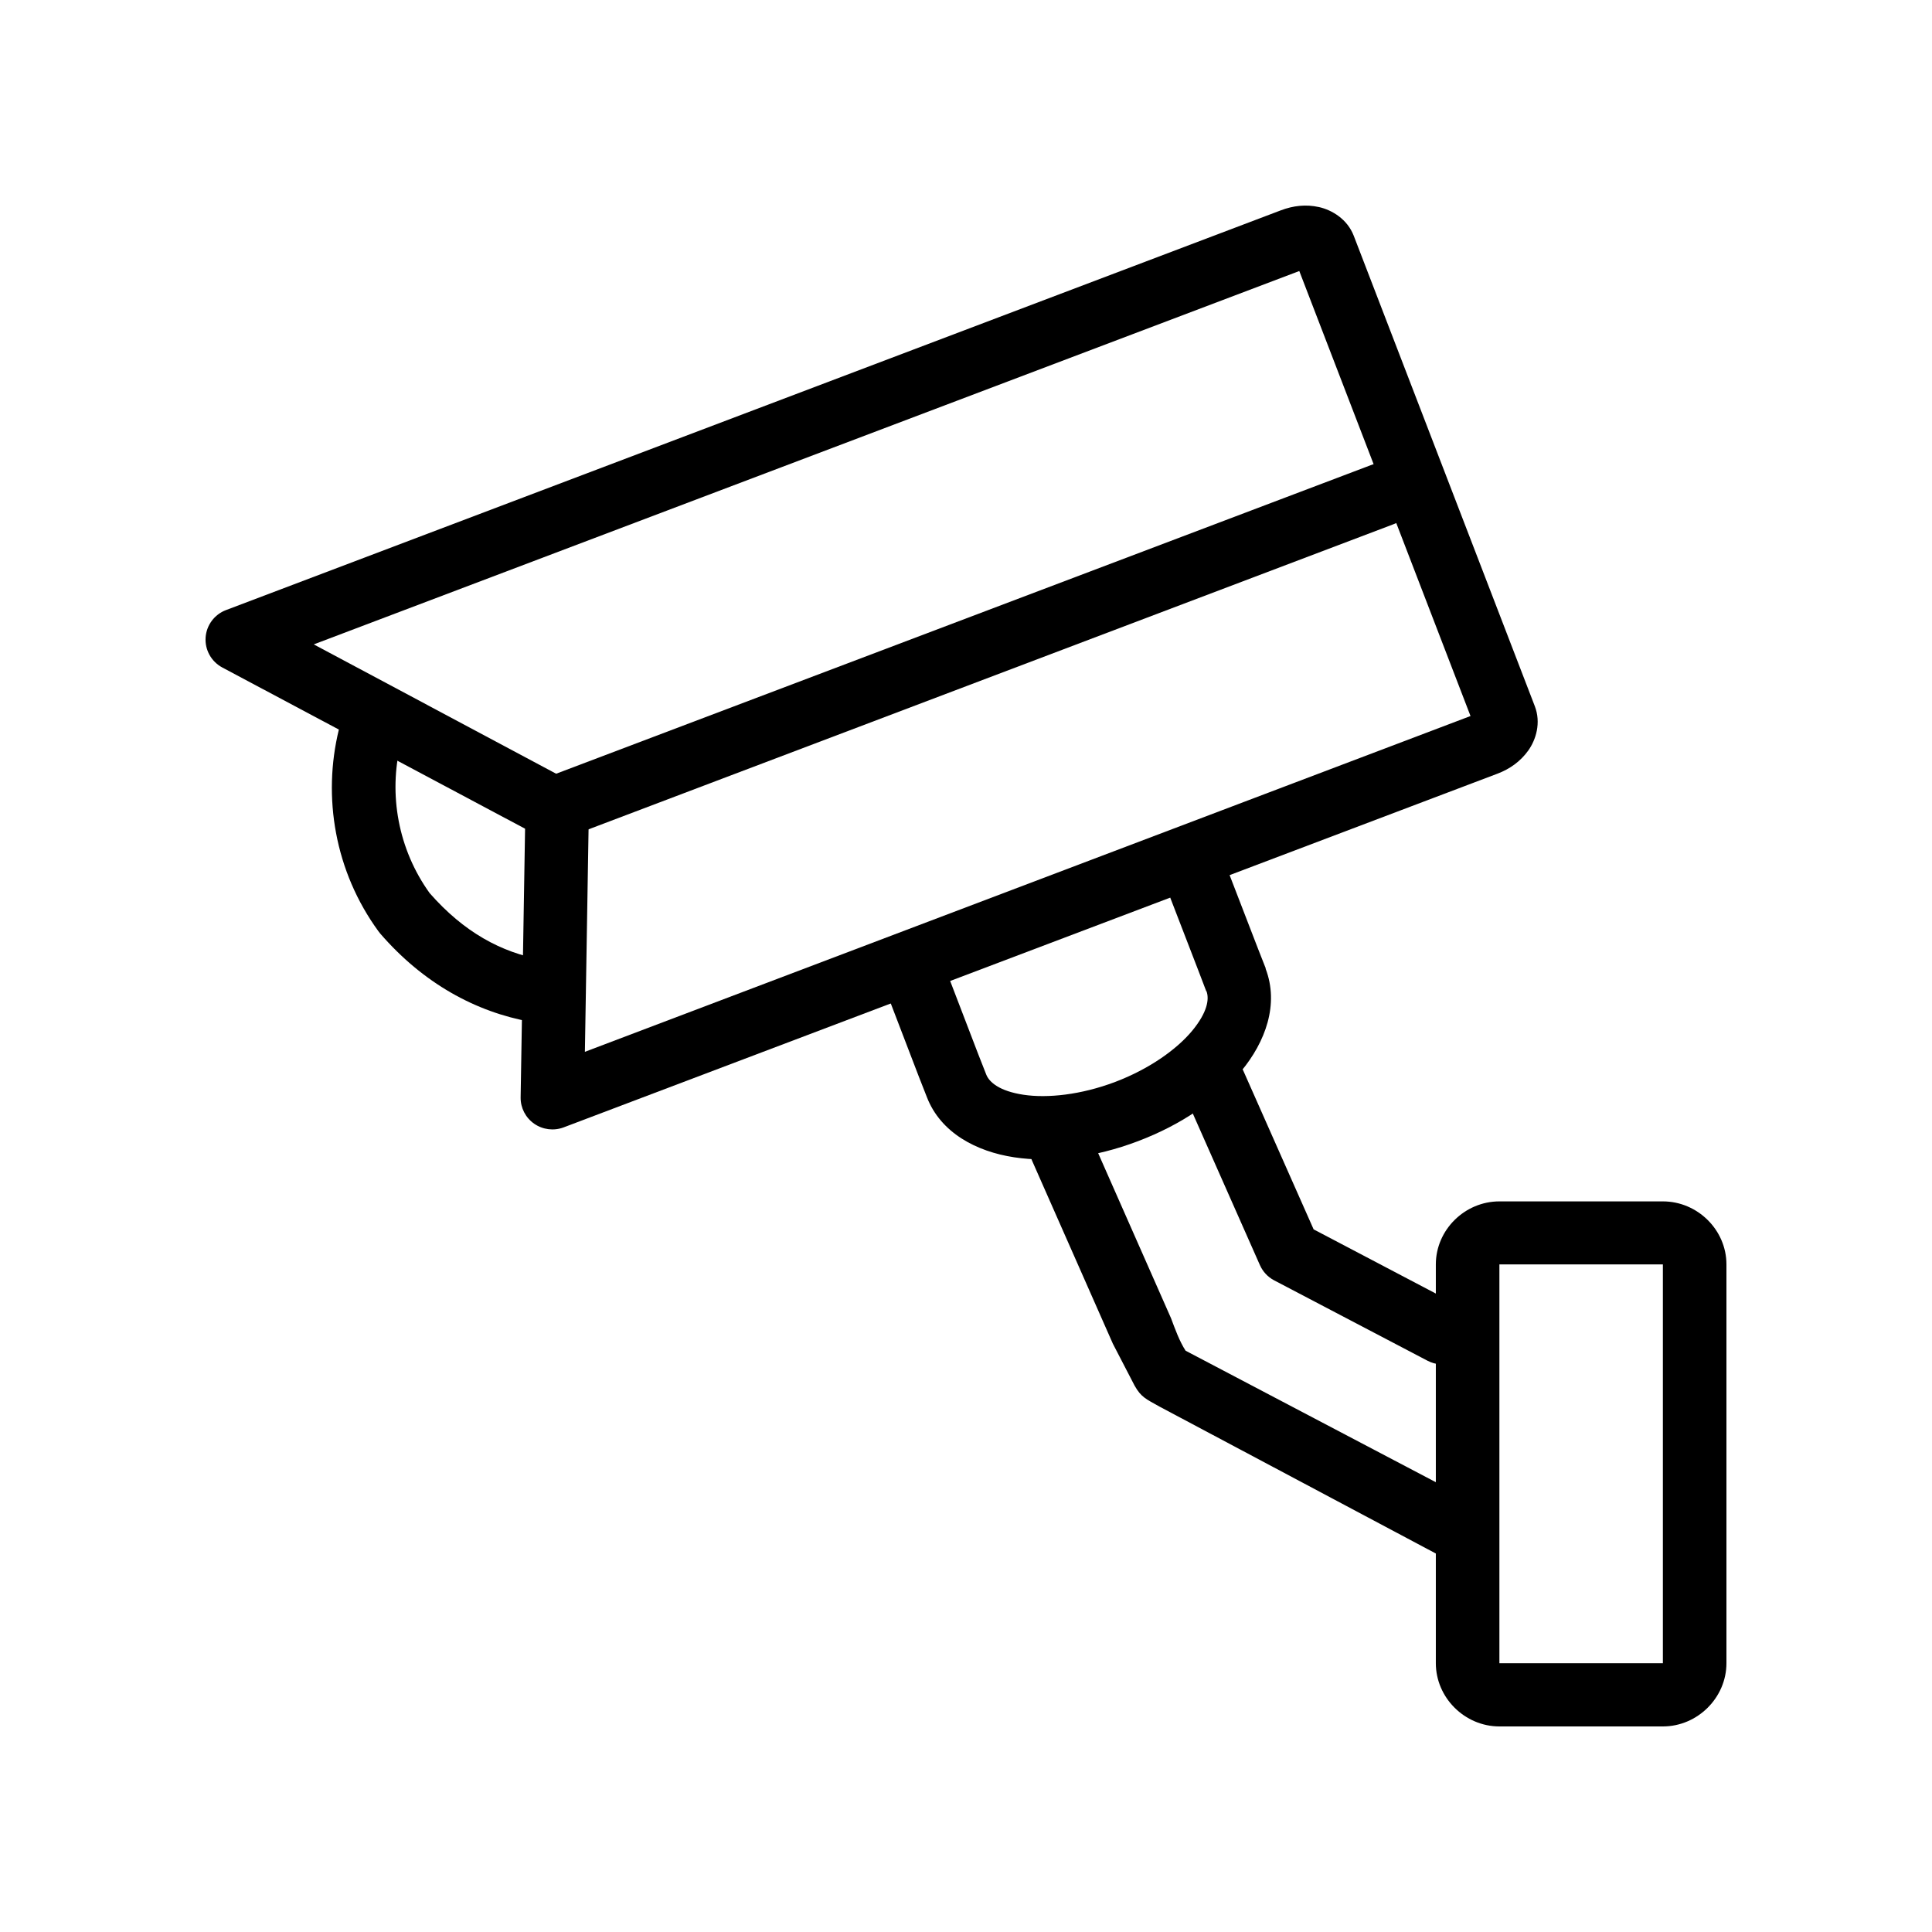
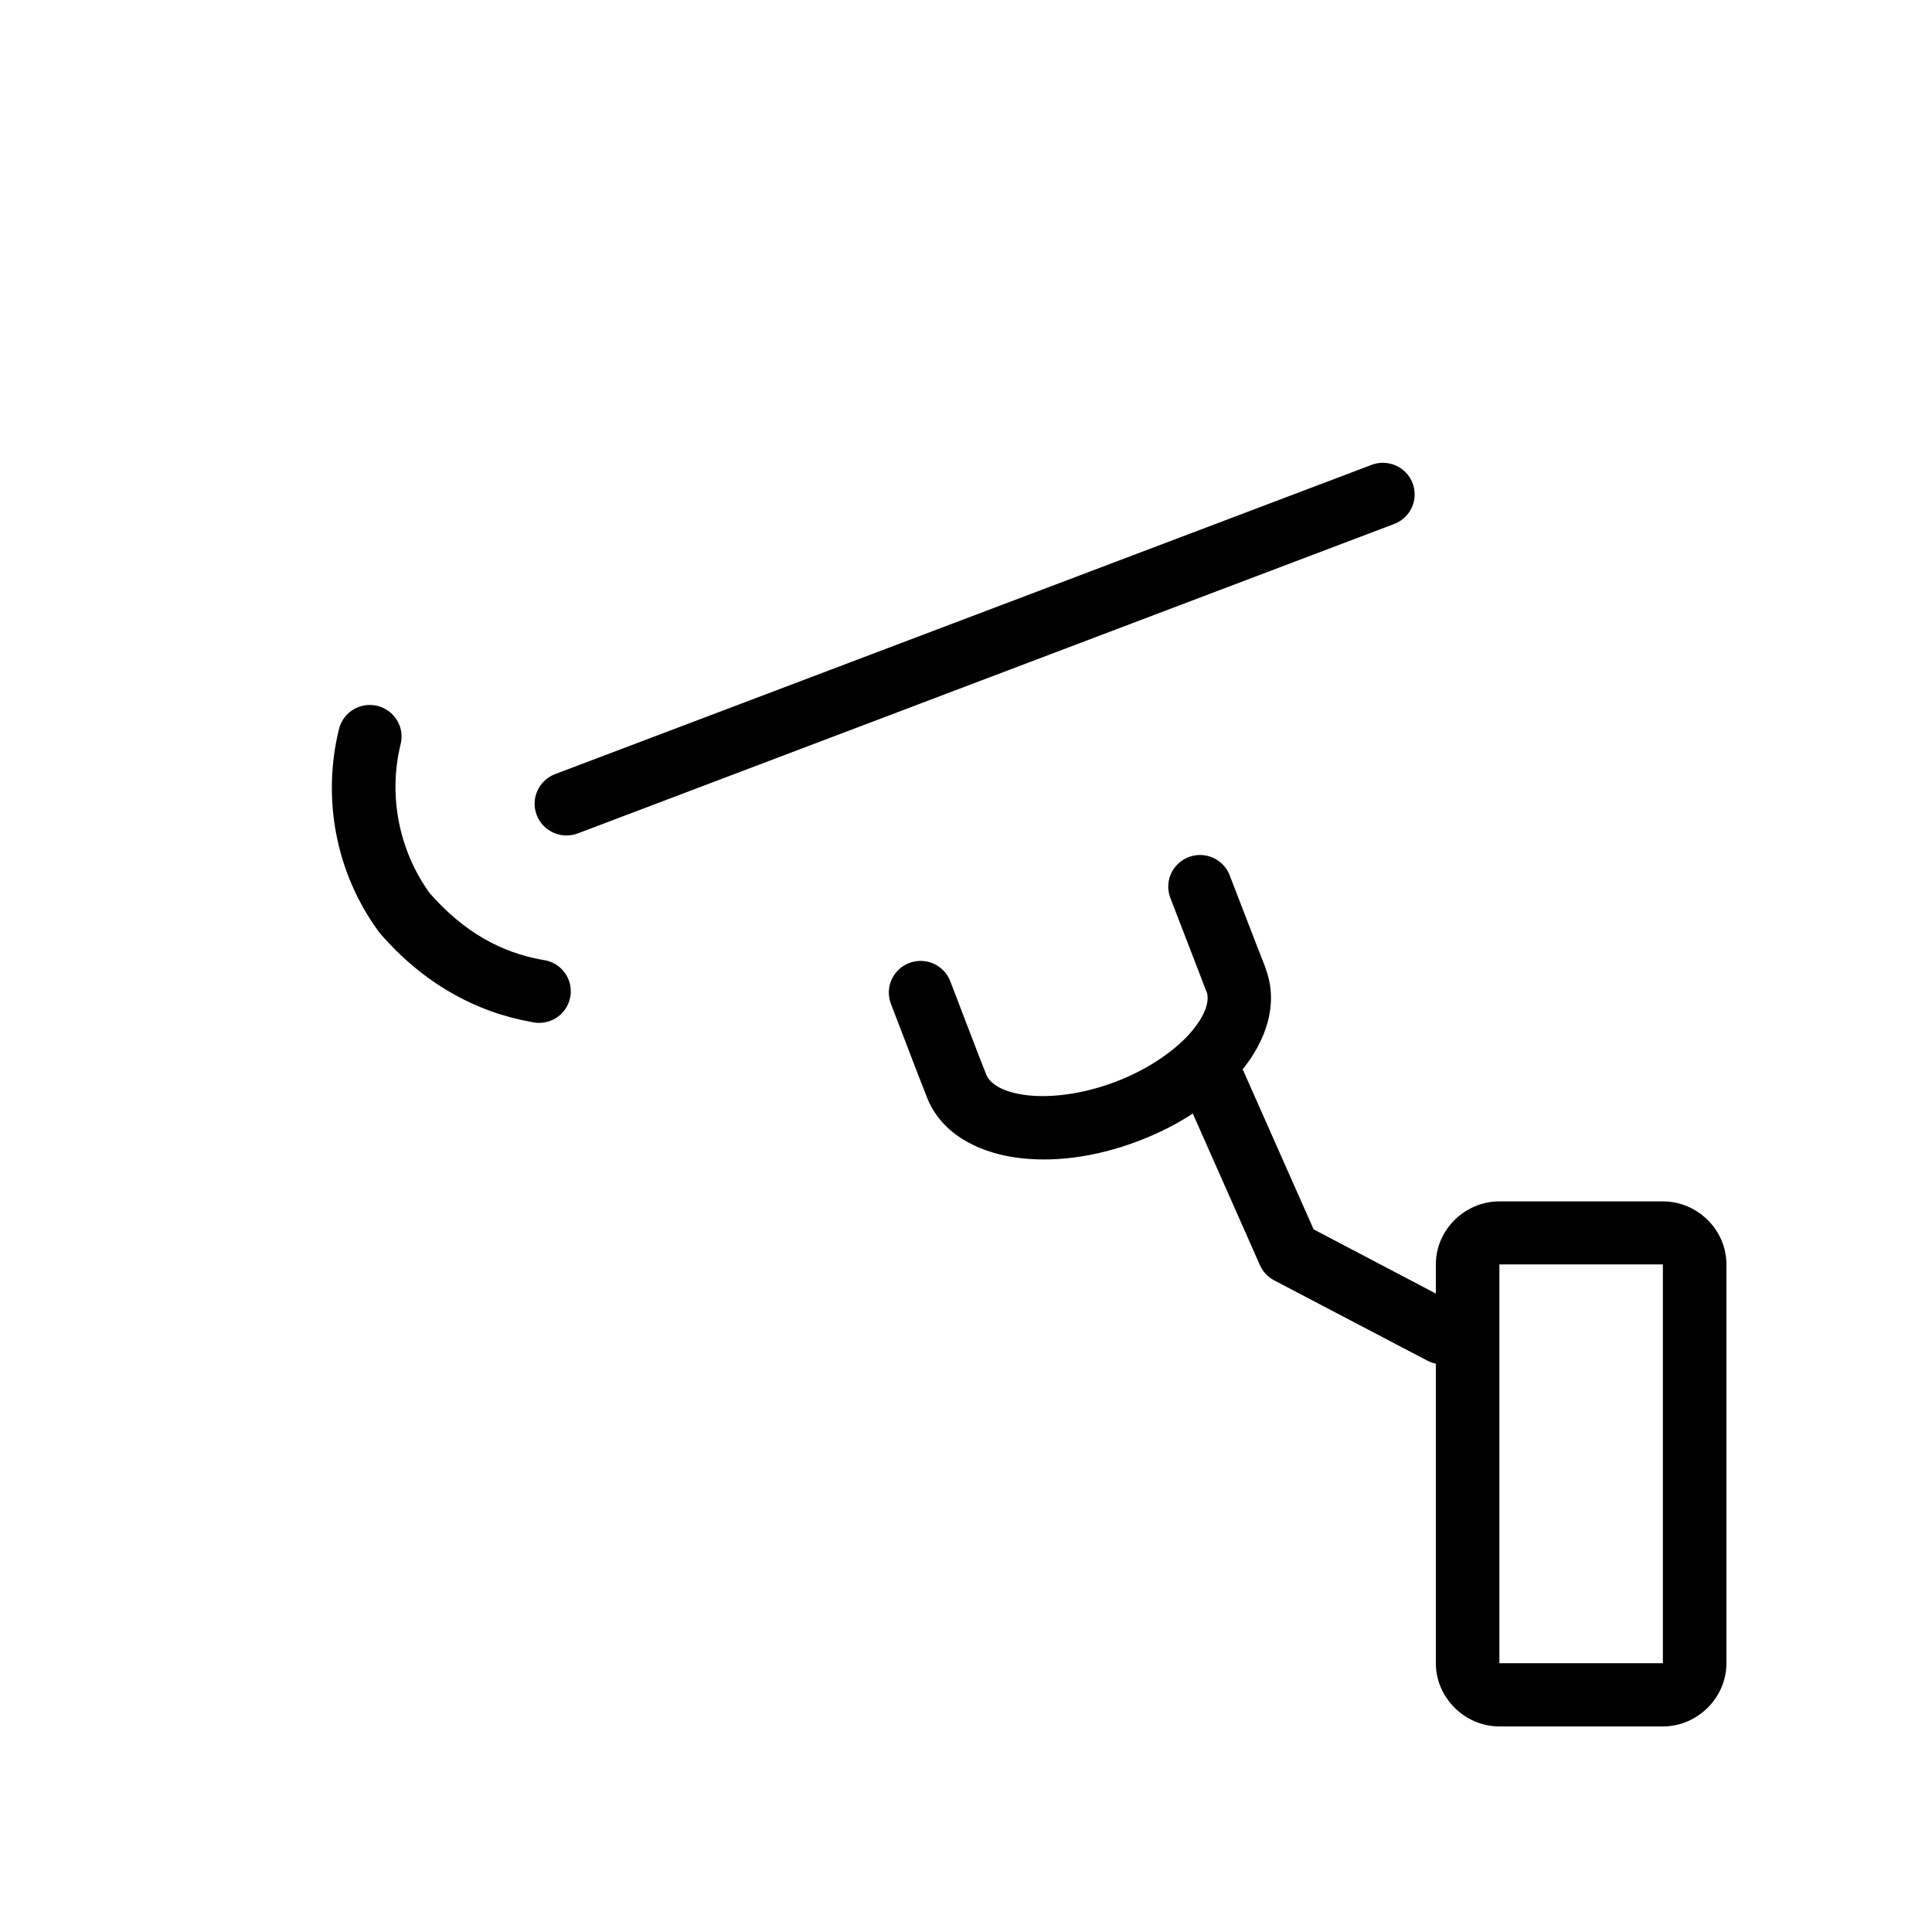
<svg xmlns="http://www.w3.org/2000/svg" fill="#000000" width="800px" height="800px" version="1.1" viewBox="144 144 512 512">
  <g>
-     <path d="m493.55 198.88c-3.461-0.781-6.859-0.375-10.133 0.867l-279.52 105.93 0.004-0.004c-3.086 1.168-5.199 4.016-5.414 7.289-0.215 3.277 1.516 6.371 4.418 7.926l80.246 42.73-1.18 71.242c-0.023 2.762 1.32 5.356 3.594 6.938 2.273 1.582 5.184 1.945 7.781 0.98l247.51-93.75c3.273-1.242 6.082-3.242 8.145-6.121 2.059-2.879 3.43-7.363 1.742-11.75l-47.984-124.67c-1.691-4.387-5.738-6.824-9.199-7.606zm-5.223 16.945 45.375 117.93-234.7 88.988 1.055-63.945 0.004 0.004c0.043-3.117-1.66-6-4.414-7.484l-68.496-36.547z" />
    <path d="m510.34 266.65c-1.047 0.016-2.078 0.227-3.047 0.617l-216.18 81.879c-4.359 1.656-6.543 6.516-4.879 10.852 1.668 4.34 6.551 6.512 10.91 4.856l216.18-81.941h-0.004c3.883-1.383 6.184-5.356 5.445-9.391-0.738-4.031-4.305-6.941-8.426-6.871z" />
    <path d="m461.36 370.61c-2.68 0.211-5.094 1.676-6.508 3.949-1.414 2.273-1.648 5.078-0.641 7.555l7.398 19.172 2.051 5.379h-0.004 0.066c0.801 2.082 0.254 5.625-3.793 10.512-4.062 4.891-11.324 10.109-20.387 13.543s-17.977 4.359-24.305 3.402c-6.328-0.957-9.082-3.305-9.883-5.379l-2.113-5.379-7.398-19.293v-0.004c-0.789-2.086-2.387-3.769-4.43-4.684-2.043-0.91-4.367-0.977-6.461-0.176-2.094 0.797-3.777 2.391-4.684 4.43-0.91 2.039-0.961 4.352-0.148 6.43l7.398 19.293 2.113 5.379c3.652 9.484 13.152 14.445 23.121 15.953s21.363 0.074 32.82-4.266 20.934-10.828 27.348-18.551c6.418-7.727 10.117-17.727 6.465-27.211h0.062l-2.113-5.379-7.398-19.172c-1.289-3.543-4.801-5.797-8.578-5.504z" />
-     <path d="m425 439.99c-5.984 0.199-9.855 6.379-7.398 11.812l21.32 48.297 5.75 11.094c1.73 3.086 3.043 3.566 6.621 5.574l73.098 38.863c10.258 6.414 18.945-9.984 7.832-14.781l-74.027-38.898c-1.637-2.535-2.762-5.676-3.856-8.598l-21.32-48.297c-1.367-3.172-4.551-5.184-8.02-5.07z" />
    <path d="m465.52 422.74c-2.824 0.086-5.414 1.574-6.902 3.961-1.488 2.391-1.676 5.359-0.496 7.914l19.766 44.648h0.004c0.754 1.719 2.066 3.133 3.727 4.019l40.711 21.336h0.004c4.117 2.152 9.211 0.574 11.375-3.523 2.16-4.102 0.574-9.168-3.543-11.32l-38.039-19.977-18.586-41.93v0.004c-1.348-3.195-4.535-5.234-8.02-5.133z" />
    <path d="m584.68 462.38c9.184 0 16.844 7.559 16.844 16.695v105.69c0 9.137-7.66 16.758-16.844 16.758h-43.324c-9.184 0-16.844-7.621-16.844-16.758v-105.69c0-9.137 7.66-16.695 16.844-16.695zm0 16.695h-43.324v105.69h43.324z" />
    <path d="m241.39 330.84c-3.688 0.273-6.762 2.906-7.586 6.492-4.371 17.863-1.09 37.617 10.504 53.492h0.004c0.137 0.191 0.281 0.379 0.434 0.559 11.367 13.148 25.25 20.809 40.027 23.438h0.004c2.262 0.57 4.664 0.184 6.629-1.074s3.316-3.273 3.731-5.559c0.414-2.289-0.145-4.644-1.543-6.508-1.398-1.859-3.516-3.059-5.836-3.309-10.961-1.949-20.848-7.371-29.898-17.688-8.398-11.676-10.918-26.258-7.707-39.395 0.68-2.613 0.051-5.391-1.688-7.461-1.738-2.07-4.371-3.184-7.078-2.988z" />
  </g>
</svg>